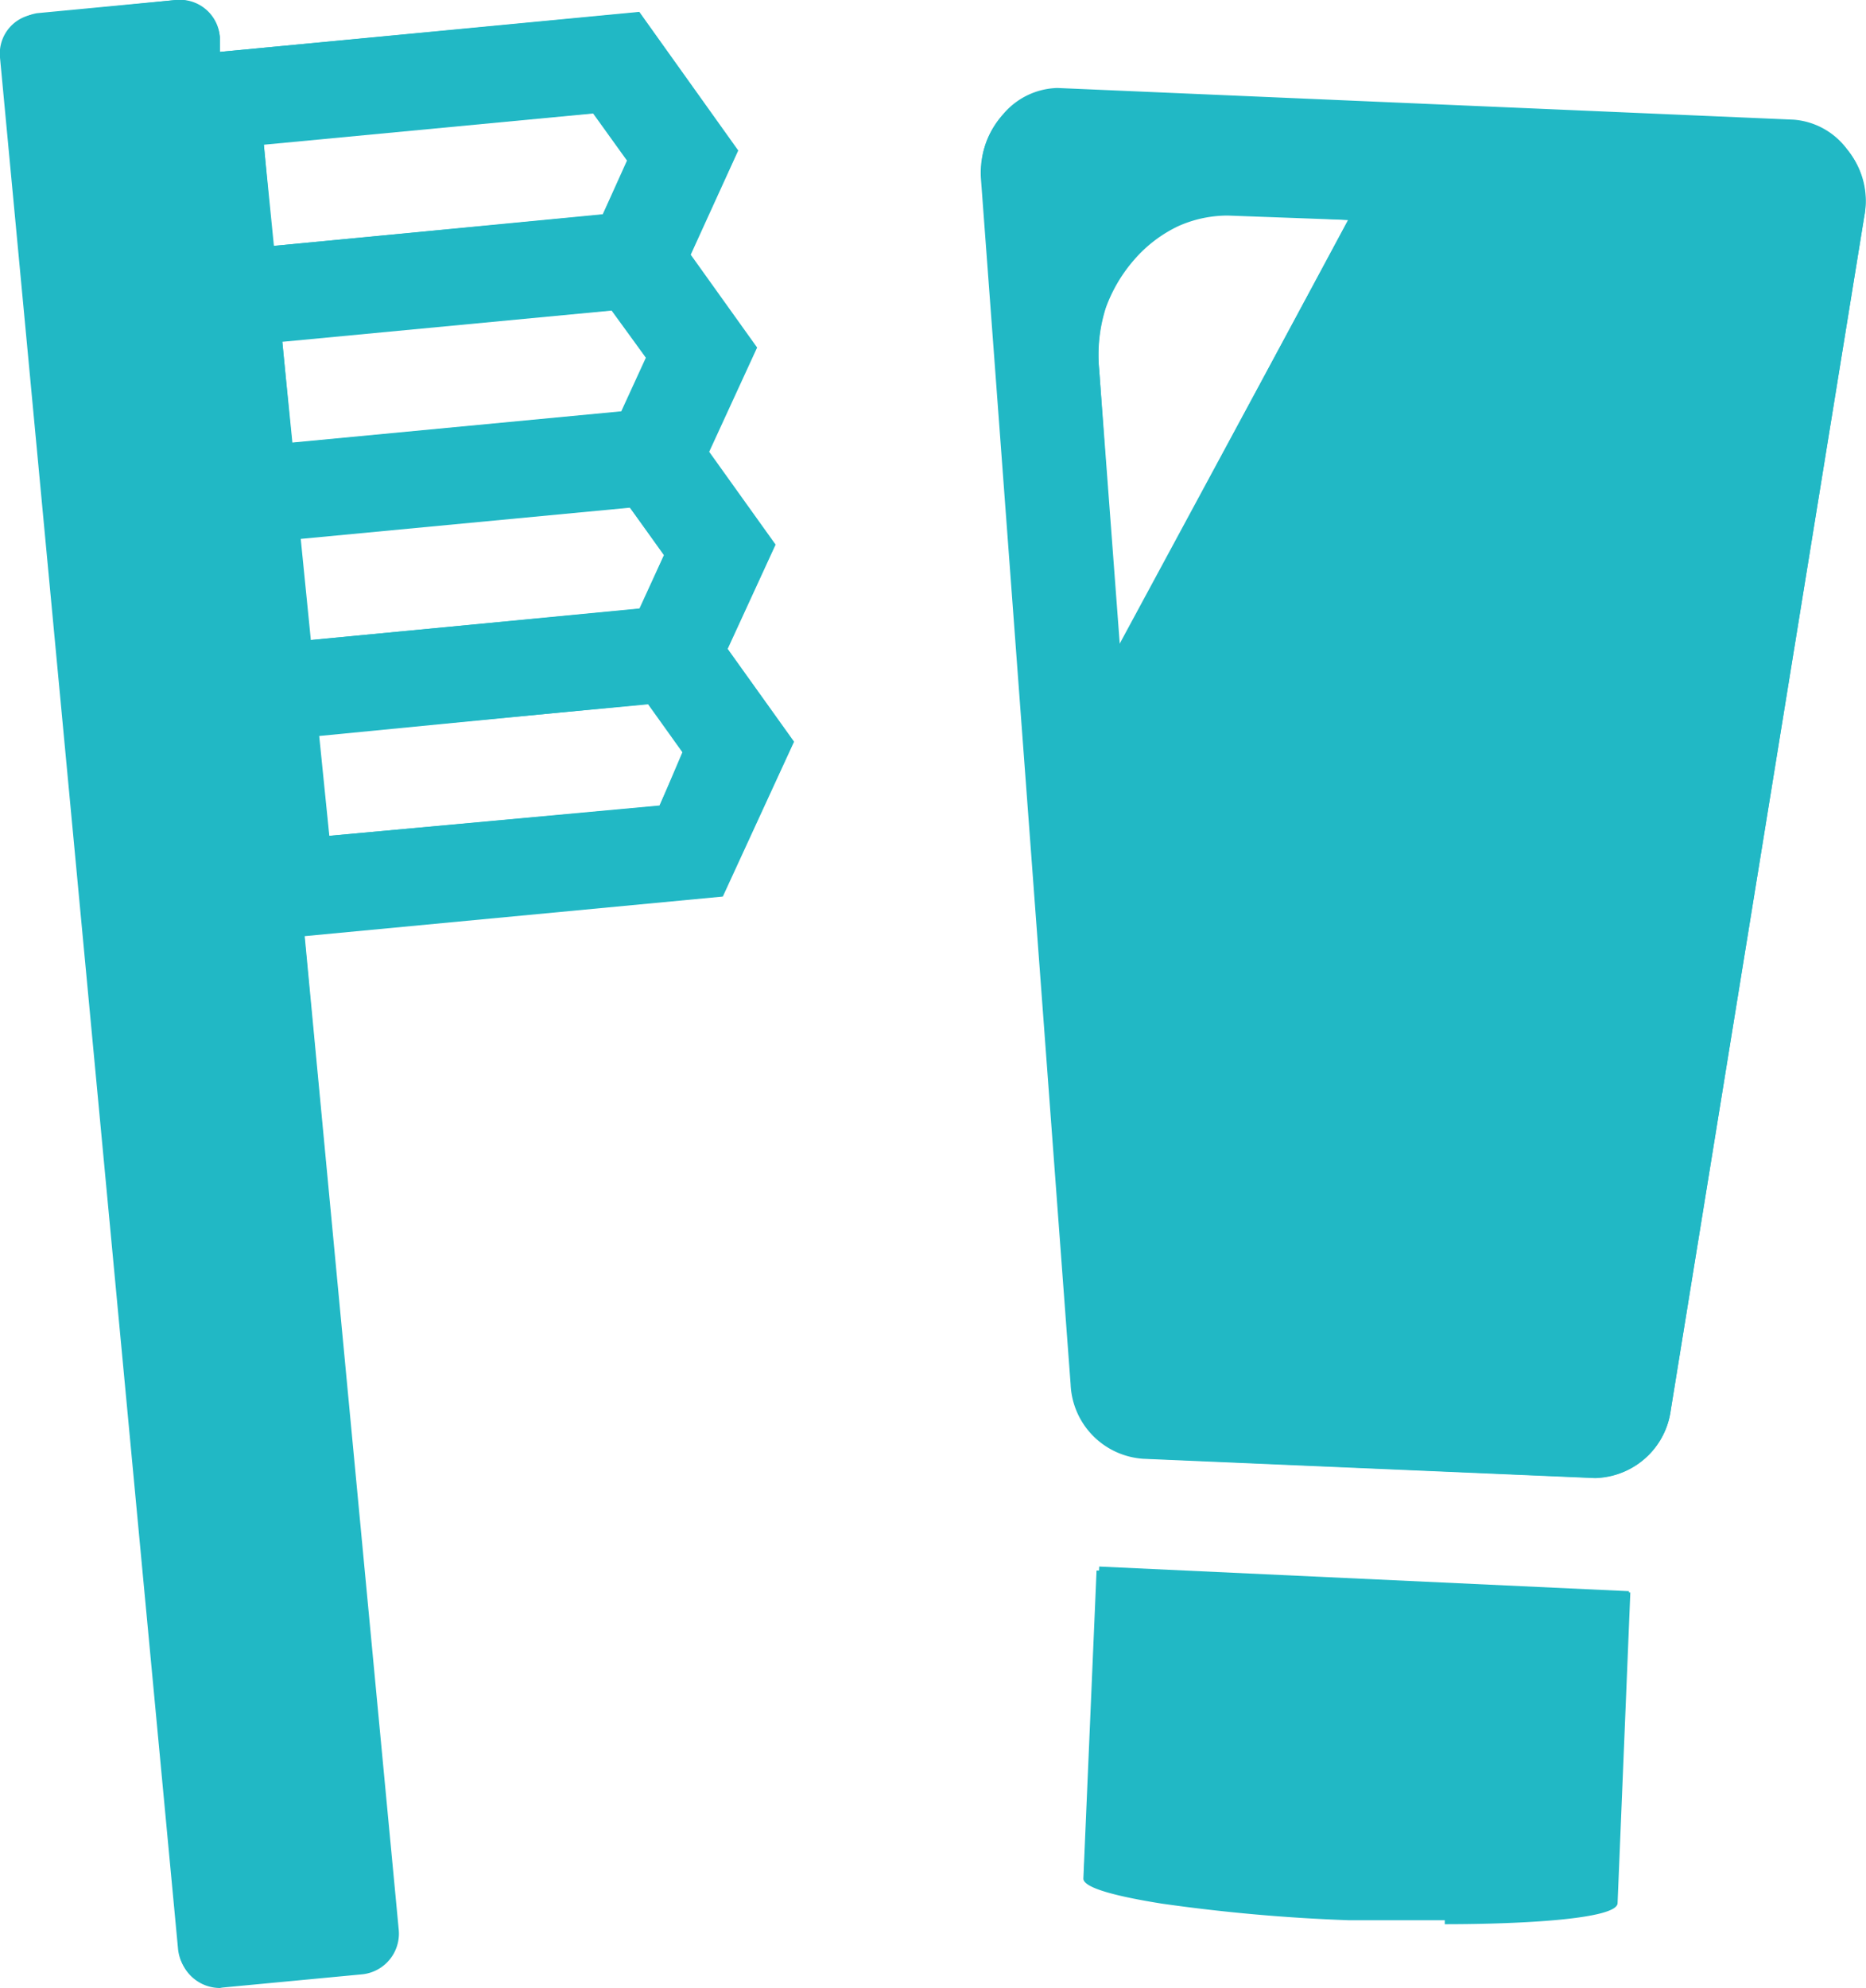
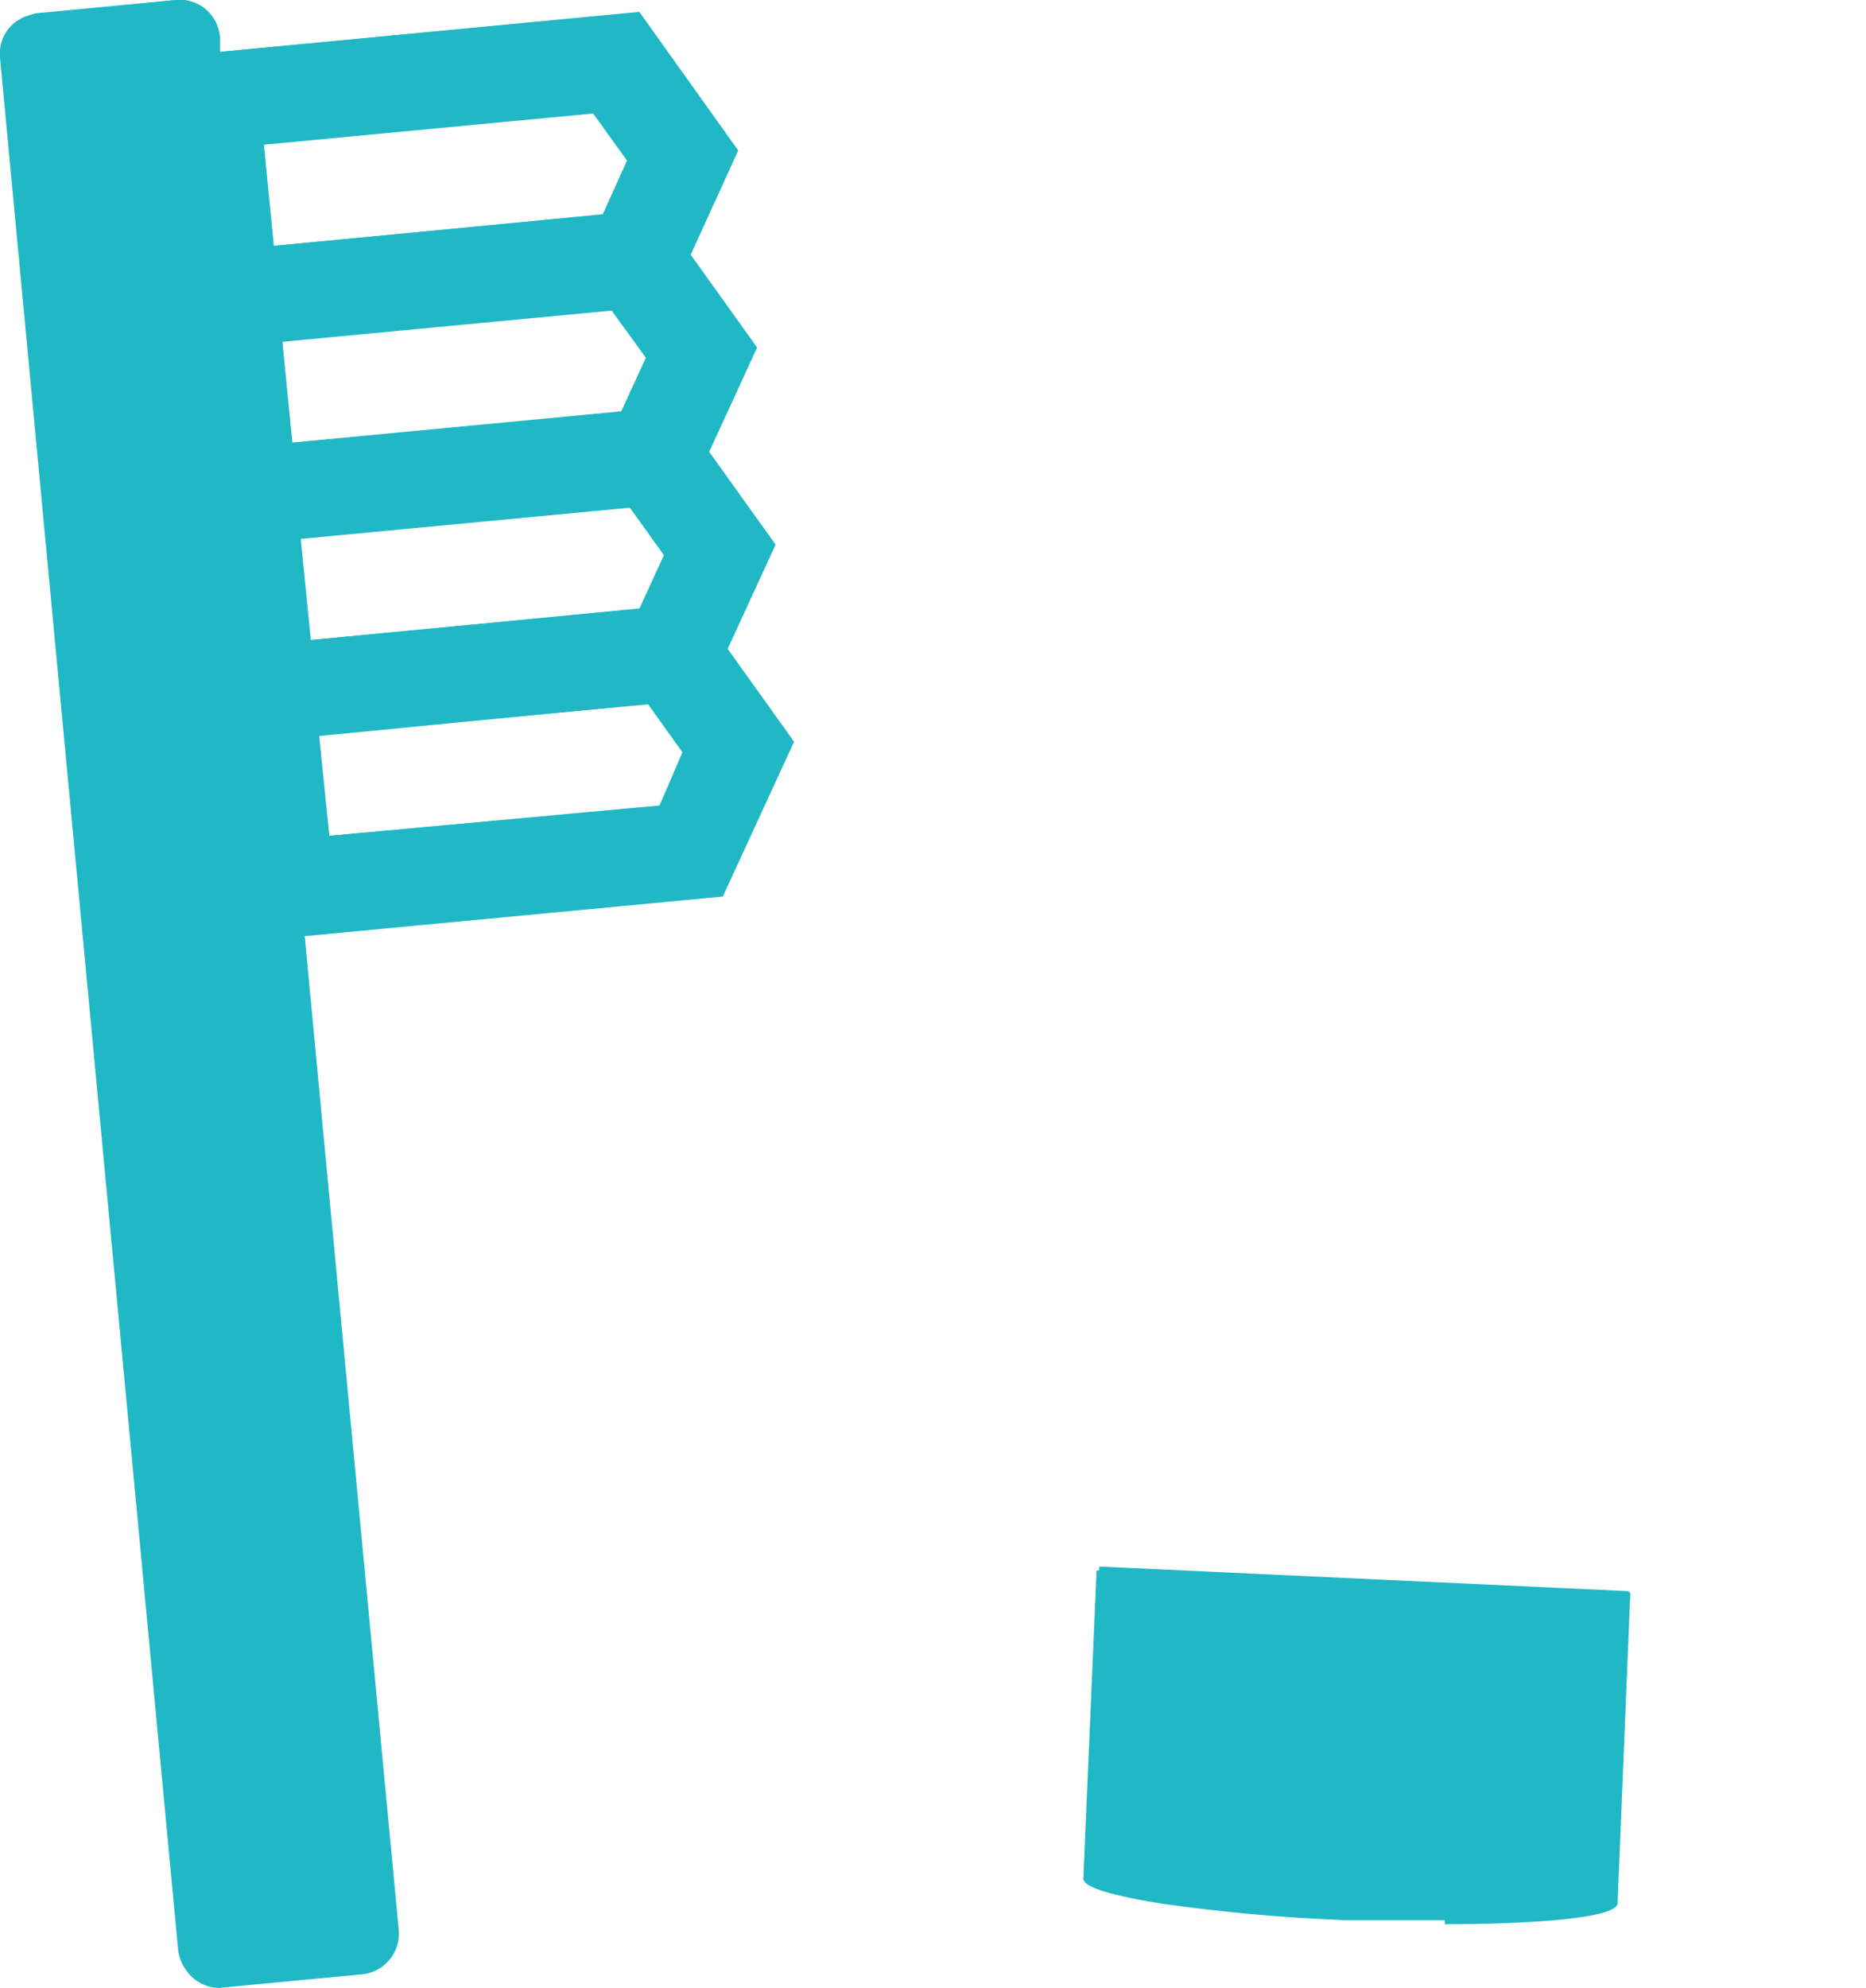
<svg xmlns="http://www.w3.org/2000/svg" viewBox="0 0 42.44 45.19">
  <g fill="#21b8c5">
    <path d="m5 45.19a.94.94 0 0 1 -.93-.84l-4-43a.94.94 0 0 1 .77-1.05l3.16-.3h.08a.94.94 0 0 1 .92.84v.34l9.54-.91 2.25 3.15-1.08 2.37 1.51 2.11-1.09 2.37 1.51 2.11-1.09 2.37 1.51 2.11-1.62 3.52-9.51.9 2.14 22.6a.93.93 0 0 1 -.84 1l-3.17.3zm2.26-28.46.23 2.27 7.51-.69.55-1.22-.8-1.09zm-.42-4.48.23 2.3 7.49-.72.55-1.22-.78-1.07zm-.42-4.48.23 2.29 7.48-.71.56-1.22-.78-1.07zm-.42-4.48.23 2.3 7.48-.72.55-1.22-.77-1.07z" />
    <path d="m0 1.31 4.05 43a.92.92 0 0 0 1 .82l3.17-.3a.91.91 0 0 0 .82-1l-2.12-22.57 9.51-.89 1.62-3.51-1.51-2.11 1.09-2.37-1.52-2.11 1.09-2.37-1.51-2.11 1.09-2.36-2.24-3.15-9.54.9v-.34a.91.91 0 0 0 -1-.84l-3.16.32a.9.9 0 0 0 -.84.99zm7.24 15.4 7.5-.7.78 1.09-.52 1.22-7.52.68zm-.42-4.48 7.5-.7.78 1.09-.56 1.22-7.5.71zm-.4-4.48 7.5-.7.78 1.09-.56 1.22-7.5.71zm-.42-4.48 7.5-.7.78 1.09-.57 1.22-7.5.71z" />
-     <path d="m26 33.16a1.77 1.77 0 0 1 -1.65-1.69l-2.04-27.41a2 2 0 0 1 .51-1.47 1.67 1.67 0 0 1 1.23-.59l16.74.72a1.67 1.67 0 0 1 1.21.66 1.92 1.92 0 0 1 .4 1.54l-4.4 27.13a1.78 1.78 0 0 1 -1.72 1.55zm1.93-28.26a2.76 2.76 0 0 0 -1.13.24 3.06 3.06 0 0 0 -1 .76 3.44 3.44 0 0 0 -.65 1.1 3.56 3.56 0 0 0 -.15 1.41l.47 6.26 5.19-9.67z" />
-     <path d="m40.78 2.77-16.66-.72a1.81 1.81 0 0 0 -1.79 2l2.06 27.4a1.77 1.77 0 0 0 1.61 1.7l10.19.44a1.77 1.77 0 0 0 1.81-1.54l4.4-27.13a1.8 1.8 0 0 0 -1.62-2.15zm-15.34 11.91-.44-6.27a3.52 3.52 0 0 1 .14-1.41 3.29 3.29 0 0 1 .65-1.14 3 3 0 0 1 1-.76 2.74 2.74 0 0 1 1.25-.24l2.63.14z" />
    <path d="m32.86 43.65c-.68 0-1.41 0-2.18 0a40.27 40.27 0 0 1 -4.27-.38c-.81-.13-1.78-.33-1.77-.57l.3-7 12.14.5-.29 7.06c0 .36-2.13.48-3.93.48z" />
    <path d="m24.65 42.65c0 .37 2.69.79 6 .94s6.08-.05 6.09-.42l.31-7-12.05-.56z" />
  </g>
</svg>